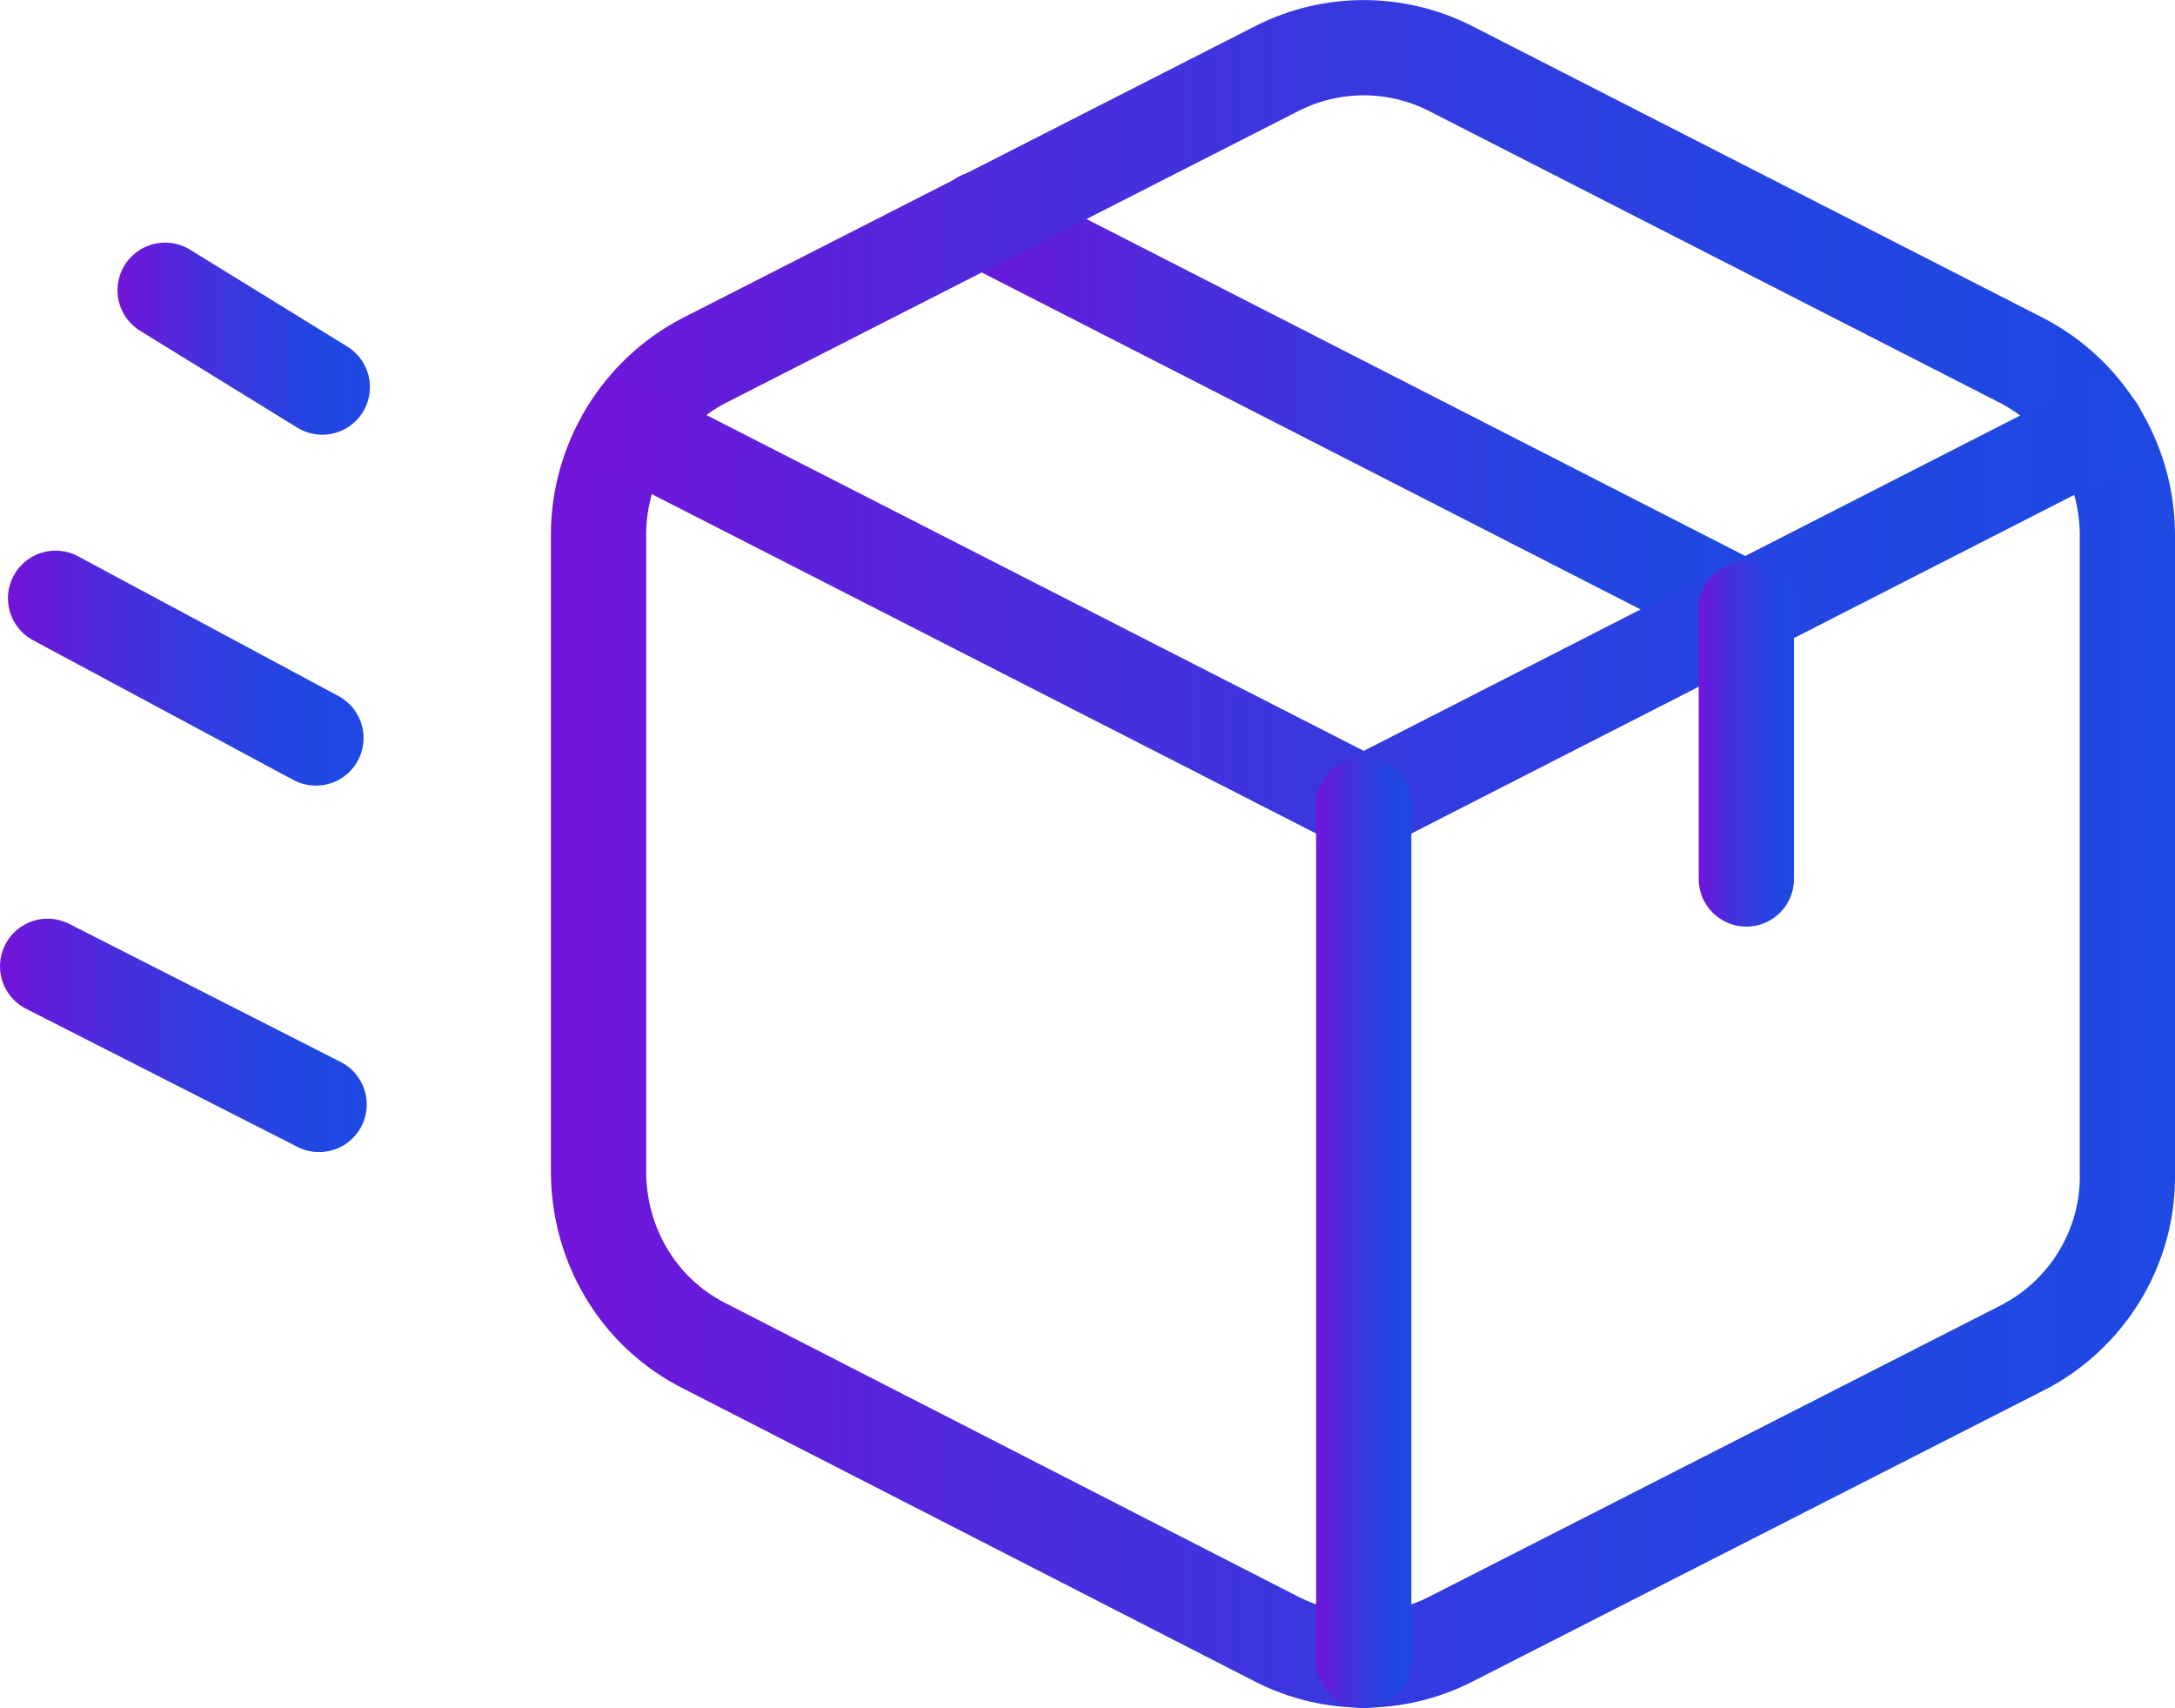
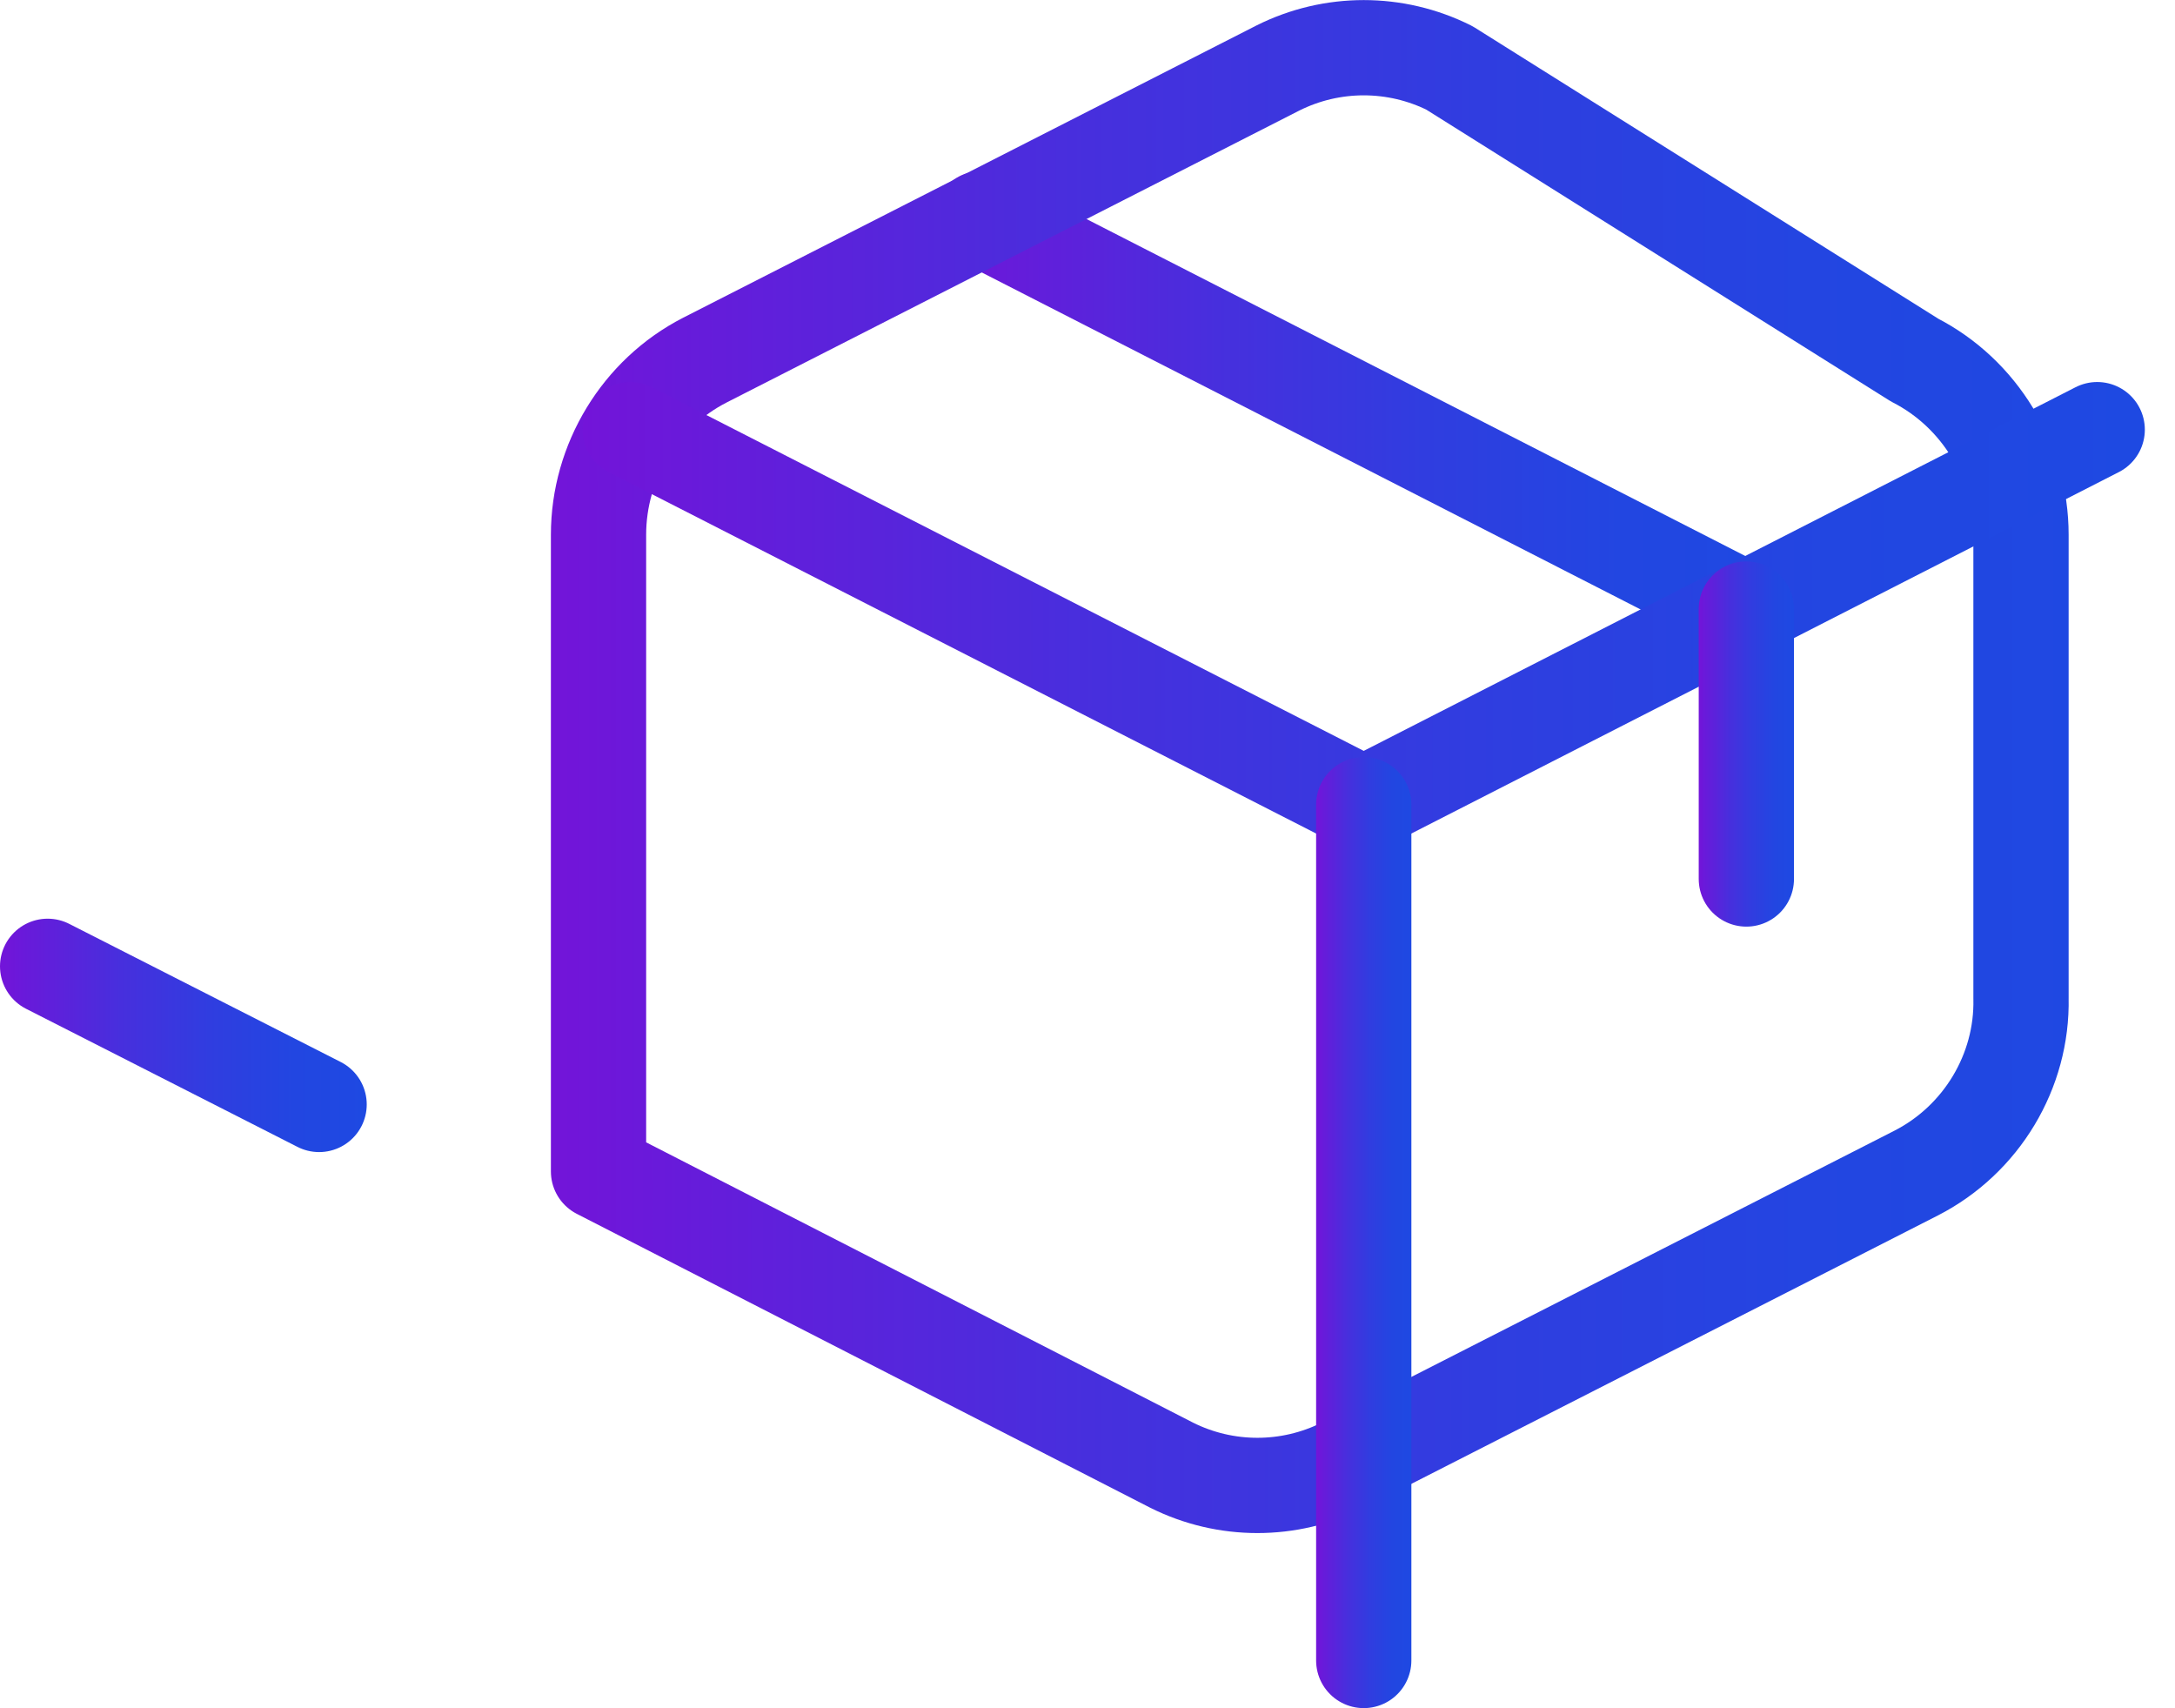
<svg xmlns="http://www.w3.org/2000/svg" xmlns:xlink="http://www.w3.org/1999/xlink" id="Layer_1" data-name="Layer 1" width="137" height="107.58" viewBox="0 0 137 107.58">
  <defs>
    <style>
      .cls-1 {
        stroke: url(#blue_purp);
      }

      .cls-1, .cls-2, .cls-3, .cls-4, .cls-5, .cls-6, .cls-7, .cls-8 {
        fill: none;
        stroke-linecap: round;
        stroke-linejoin: round;
        stroke-width: 6px;
      }

      .cls-2 {
        stroke: url(#blue_purp-4);
      }

      .cls-3 {
        stroke: url(#blue_purp-8);
      }

      .cls-4 {
        stroke: url(#blue_purp-2);
      }

      .cls-5 {
        stroke: url(#blue_purp-3);
      }

      .cls-6 {
        stroke: url(#blue_purp-7);
      }

      .cls-7 {
        stroke: url(#blue_purp-6);
      }

      .cls-8 {
        stroke: url(#blue_purp-5);
      }
    </style>
    <linearGradient id="blue_purp" data-name="blue purp" x1="0" y1="44.78" x2="23.1" y2="44.78" gradientTransform="translate(0 109.99) scale(1 -1)" gradientUnits="userSpaceOnUse">
      <stop offset="0" stop-color="#7314d9" />
      <stop offset=".08" stop-color="#671bda" />
      <stop offset=".33" stop-color="#472fdd" />
      <stop offset=".57" stop-color="#303de0" />
      <stop offset=".8" stop-color="#2246e1" />
      <stop offset="1" stop-color="#1e49e2" />
    </linearGradient>
    <linearGradient id="blue_purp-2" data-name="blue purp" x1=".5" y1="67.91" x2="22.9" y2="67.91" xlink:href="#blue_purp" />
    <linearGradient id="blue_purp-3" data-name="blue purp" x1="7.4" y1="88.66" x2="23.3" y2="88.66" xlink:href="#blue_purp" />
    <linearGradient id="blue_purp-4" data-name="blue purp" x1="58.8" y1="83.91" x2="112.9" y2="83.91" xlink:href="#blue_purp" />
    <linearGradient id="blue_purp-5" data-name="blue purp" x1="34.7" y1="56.22" x2="137" y2="56.22" xlink:href="#blue_purp" />
    <linearGradient id="blue_purp-6" data-name="blue purp" x1="36.7" y1="71.13" x2="135.1" y2="71.13" xlink:href="#blue_purp" />
    <linearGradient id="blue_purp-7" data-name="blue purp" x1="82.9" y1="32.36" x2="88.9" y2="32.36" xlink:href="#blue_purp" />
    <linearGradient id="blue_purp-8" data-name="blue purp" x1="107" y1="63.13" x2="113" y2="63.13" xlink:href="#blue_purp" />
  </defs>
  <path class="cls-1" d="M3,60.86l17.1,8.7" />
-   <path class="cls-4" d="M3.5,37.68l16.4,8.8" />
-   <path class="cls-5" d="M10.4,18.28l9.9,6.1" />
  <path class="cls-2" d="M61.8,13.77l48.1,24.6" />
-   <path class="cls-8" d="M80.5,4.28L44.4,22.68c-4.1,2.1-6.7,6.4-6.7,11v40.1c0,4.6,2.5,8.9,6.7,11l36.1,18.5c3.4,1.7,7.4,1.7,10.8,0l36.1-18.4c4.1-2.1,6.7-6.4,6.6-11V33.68c0-4.6-2.6-8.9-6.7-11L91.3,4.28c-3.4-1.7-7.4-1.7-10.8,0Z" />
+   <path class="cls-8" d="M80.5,4.28L44.4,22.68c-4.1,2.1-6.7,6.4-6.7,11v40.1l36.1,18.5c3.4,1.7,7.4,1.7,10.8,0l36.1-18.4c4.1-2.1,6.7-6.4,6.6-11V33.68c0-4.6-2.6-8.9-6.7-11L91.3,4.28c-3.4-1.7-7.4-1.7-10.8,0Z" />
  <path class="cls-7" d="M132.1,27.06l-46.2,23.6L39.7,27.06" />
  <path class="cls-6" d="M85.9,50.68v53.9" />
  <path class="cls-3" d="M110,38.36v17" />
</svg>